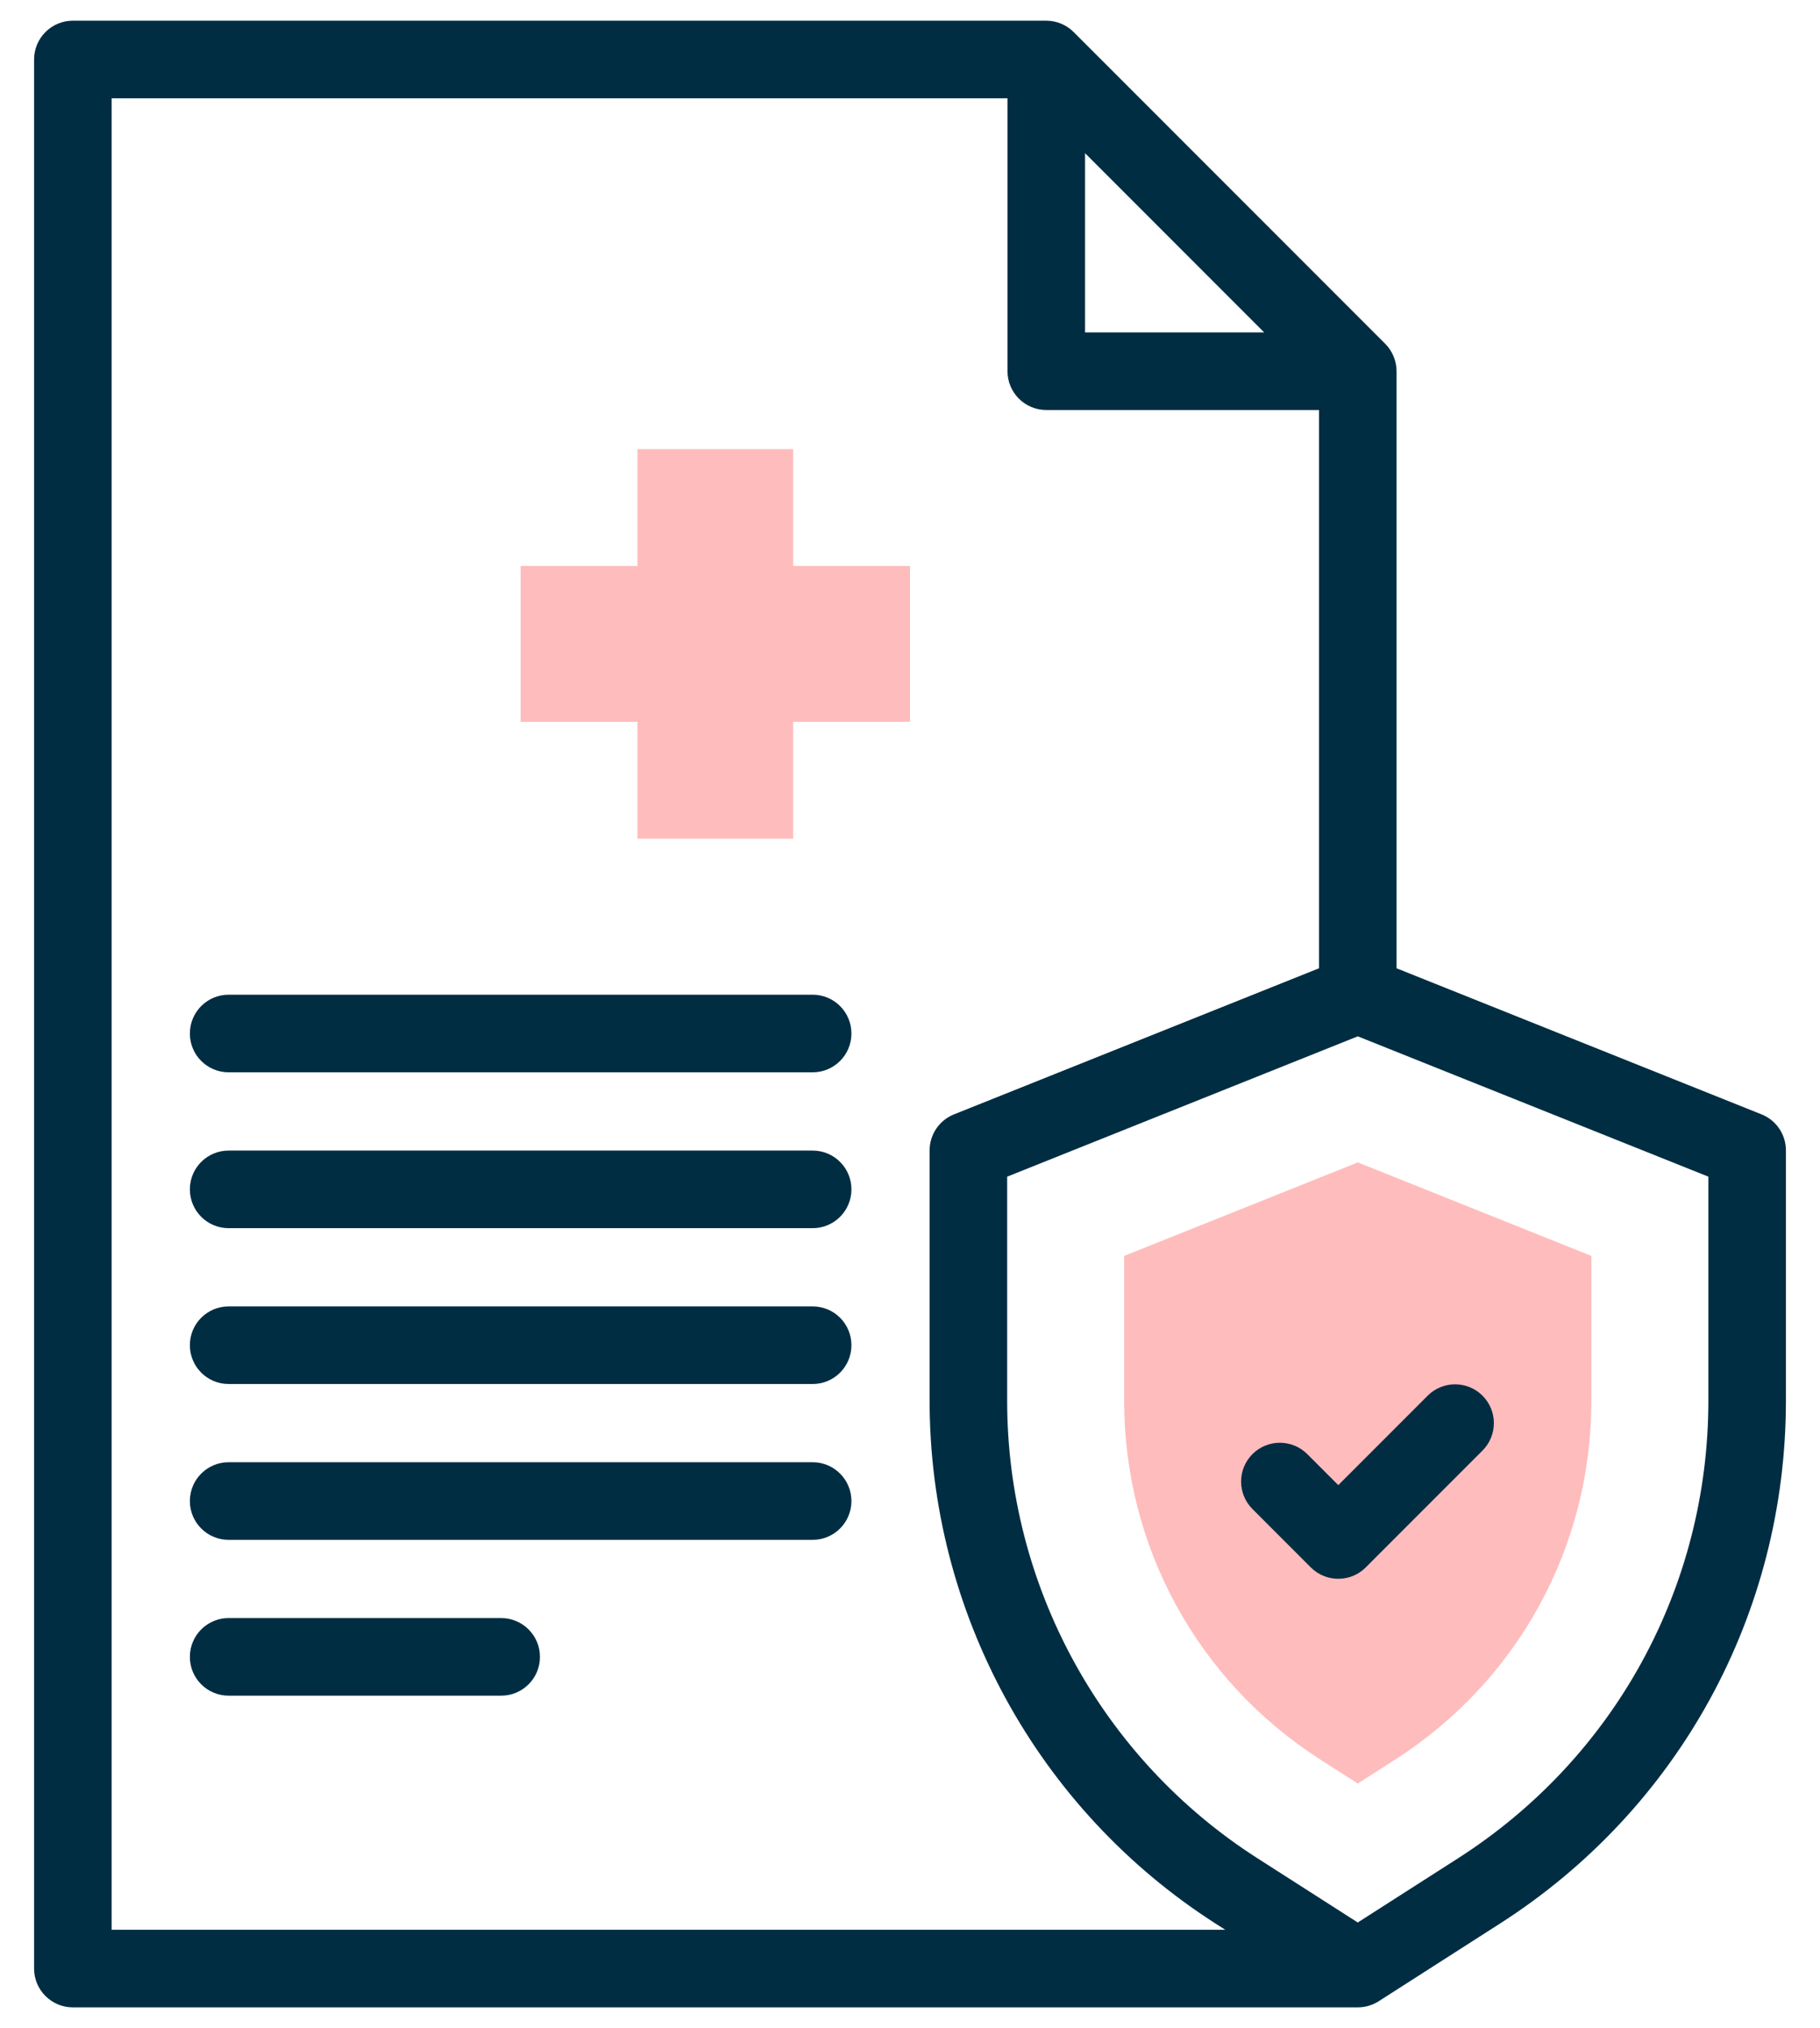
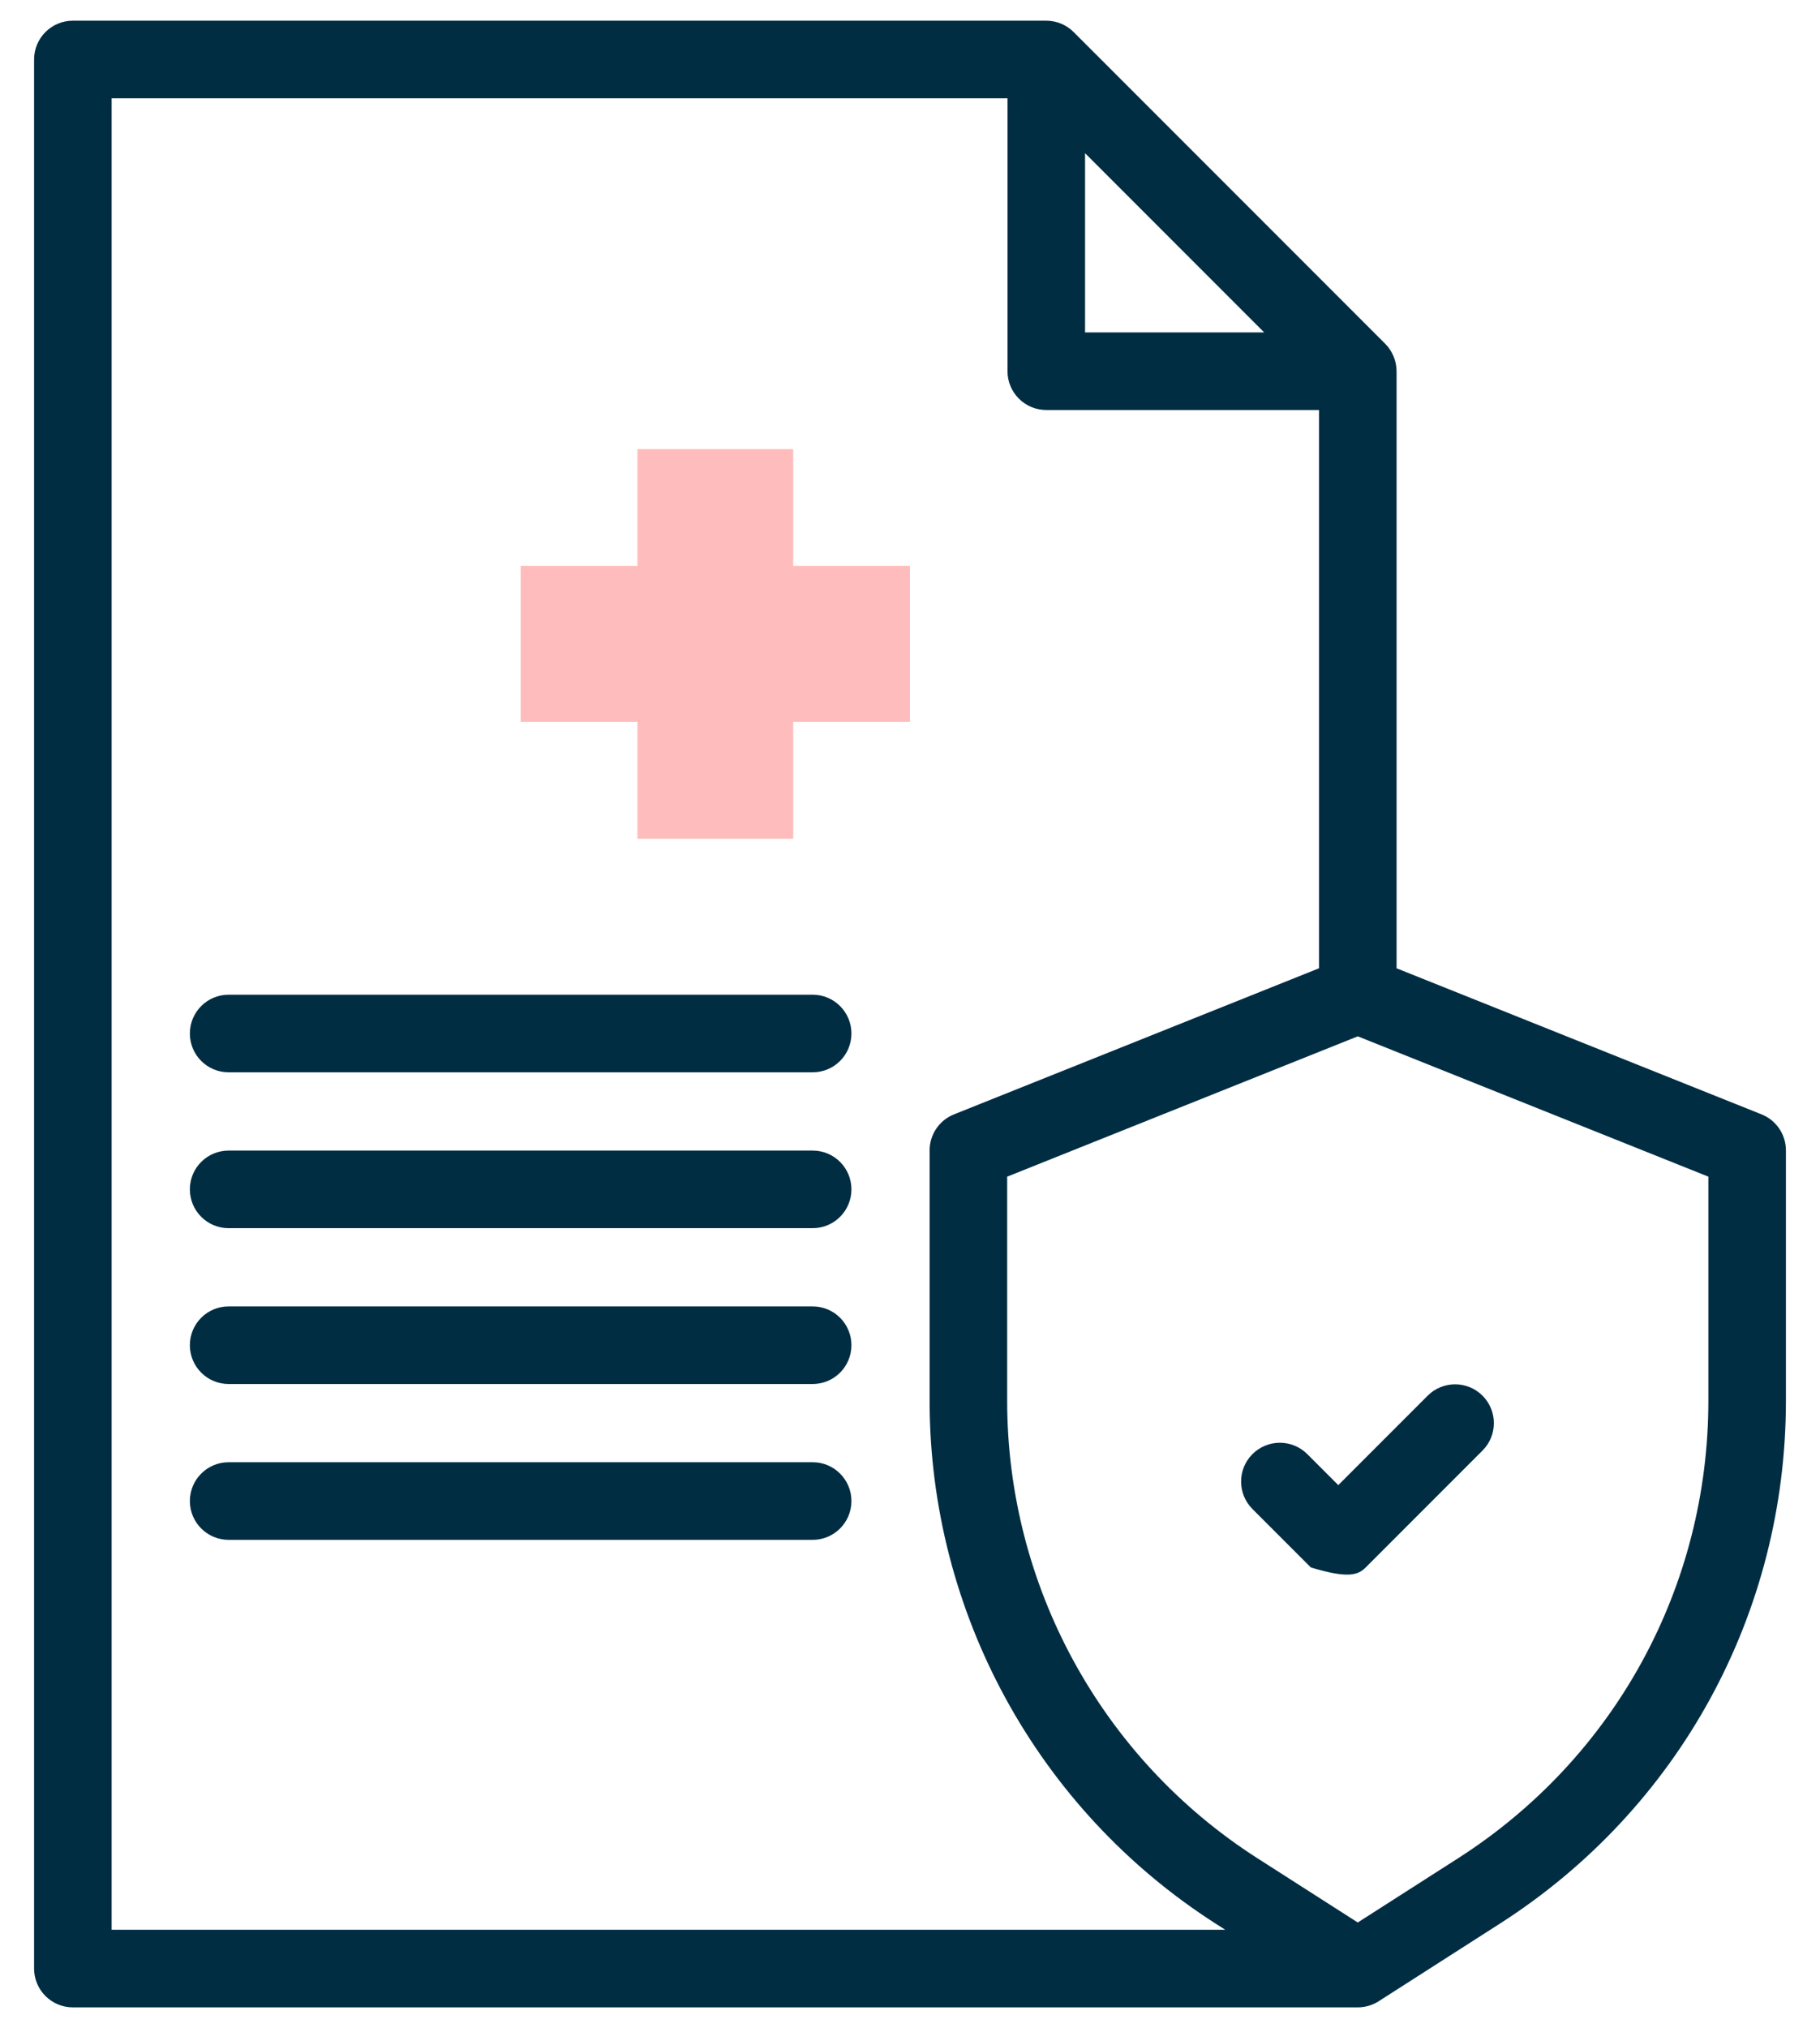
<svg xmlns="http://www.w3.org/2000/svg" width="44" height="49" viewBox="0 0 44 49" fill="none">
  <path d="M22 13.675H19.176V10.851H15.411V13.675H12.587V17.44H15.411V20.264H19.176V17.44H22V13.675Z" fill="#FFBCBC" />
-   <path d="M31.923 42.515C28.952 40.613 27.177 37.371 27.177 33.842V30.344L32.825 28.085L38.473 30.344V33.842C38.473 37.371 36.699 40.613 33.727 42.515L32.825 43.092L31.923 42.515Z" fill="#FFBCBC" />
  <path d="M19.647 24.033H5.527C5.009 24.033 4.59 24.453 4.59 24.971C4.59 25.488 5.009 25.908 5.527 25.908H19.647C20.165 25.908 20.584 25.488 20.584 24.971C20.584 24.453 20.165 24.033 19.647 24.033Z" fill="#012D43" />
  <path d="M19.647 27.799H5.527C5.009 27.799 4.59 28.218 4.59 28.736C4.59 29.254 5.009 29.674 5.527 29.674H19.647C20.165 29.674 20.584 29.254 20.584 28.736C20.584 28.218 20.165 27.799 19.647 27.799Z" fill="#012D43" />
  <path d="M19.647 31.564H5.527C5.009 31.564 4.59 31.983 4.59 32.501C4.59 33.019 5.009 33.439 5.527 33.439H19.647C20.165 33.439 20.584 33.019 20.584 32.501C20.584 31.983 20.165 31.564 19.647 31.564Z" fill="#012D43" />
  <path d="M19.647 35.329H5.527C5.009 35.329 4.59 35.749 4.59 36.267C4.59 36.784 5.009 37.204 5.527 37.204H19.647C20.165 37.204 20.584 36.784 20.584 36.267C20.584 35.749 20.165 35.329 19.647 35.329Z" fill="#012D43" />
-   <path d="M12.116 39.094H5.527C5.009 39.094 4.59 39.514 4.59 40.032C4.59 40.55 5.009 40.969 5.527 40.969H12.116C12.634 40.969 13.054 40.55 13.054 40.032C13.054 39.514 12.634 39.094 12.116 39.094Z" fill="#012D43" />
-   <path d="M31.605 35.133C31.239 34.767 30.645 34.767 30.279 35.133C29.913 35.499 29.913 36.093 30.279 36.459L31.691 37.871C31.874 38.054 32.114 38.145 32.354 38.145C32.594 38.145 32.834 38.054 33.017 37.871L35.841 35.047C36.207 34.681 36.207 34.087 35.841 33.721C35.475 33.355 34.881 33.355 34.515 33.721L32.354 35.882L31.605 35.133Z" fill="#012D43" />
+   <path d="M31.605 35.133C31.239 34.767 30.645 34.767 30.279 35.133C29.913 35.499 29.913 36.093 30.279 36.459L31.691 37.871C32.594 38.145 32.834 38.054 33.017 37.871L35.841 35.047C36.207 34.681 36.207 34.087 35.841 33.721C35.475 33.355 34.881 33.355 34.515 33.721L32.354 35.882L31.605 35.133Z" fill="#012D43" />
  <path d="M42.587 26.924L33.763 23.395V8.968C33.763 8.731 33.668 8.486 33.489 8.306C33.489 8.306 33.488 8.305 33.488 8.305L25.957 0.775C25.791 0.608 25.553 0.5 25.295 0.5H1.761C1.244 0.5 0.824 0.92 0.824 1.438V47.562C0.824 48.08 1.244 48.5 1.761 48.5H32.825C33.009 48.5 33.188 48.444 33.331 48.352L36.262 46.476C40.591 43.705 43.176 38.982 43.176 33.843V27.795C43.176 27.411 42.943 27.067 42.587 26.924ZM26.232 3.701C26.737 4.205 30.055 7.524 30.562 8.031H26.232V3.701ZM2.699 2.375H24.357V8.968C24.357 9.486 24.777 9.906 25.295 9.906H31.888V23.395L23.064 26.924C22.708 27.066 22.474 27.411 22.474 27.795V33.843C22.474 38.94 25.07 43.713 29.388 46.476L29.621 46.625H2.699V2.375ZM41.301 33.843C41.301 38.34 39.039 42.472 35.251 44.897L32.825 46.449L30.399 44.897C26.627 42.483 24.349 38.309 24.349 33.843V28.429L32.825 25.039L41.301 28.429V33.843Z" fill="#012D43" />
</svg>